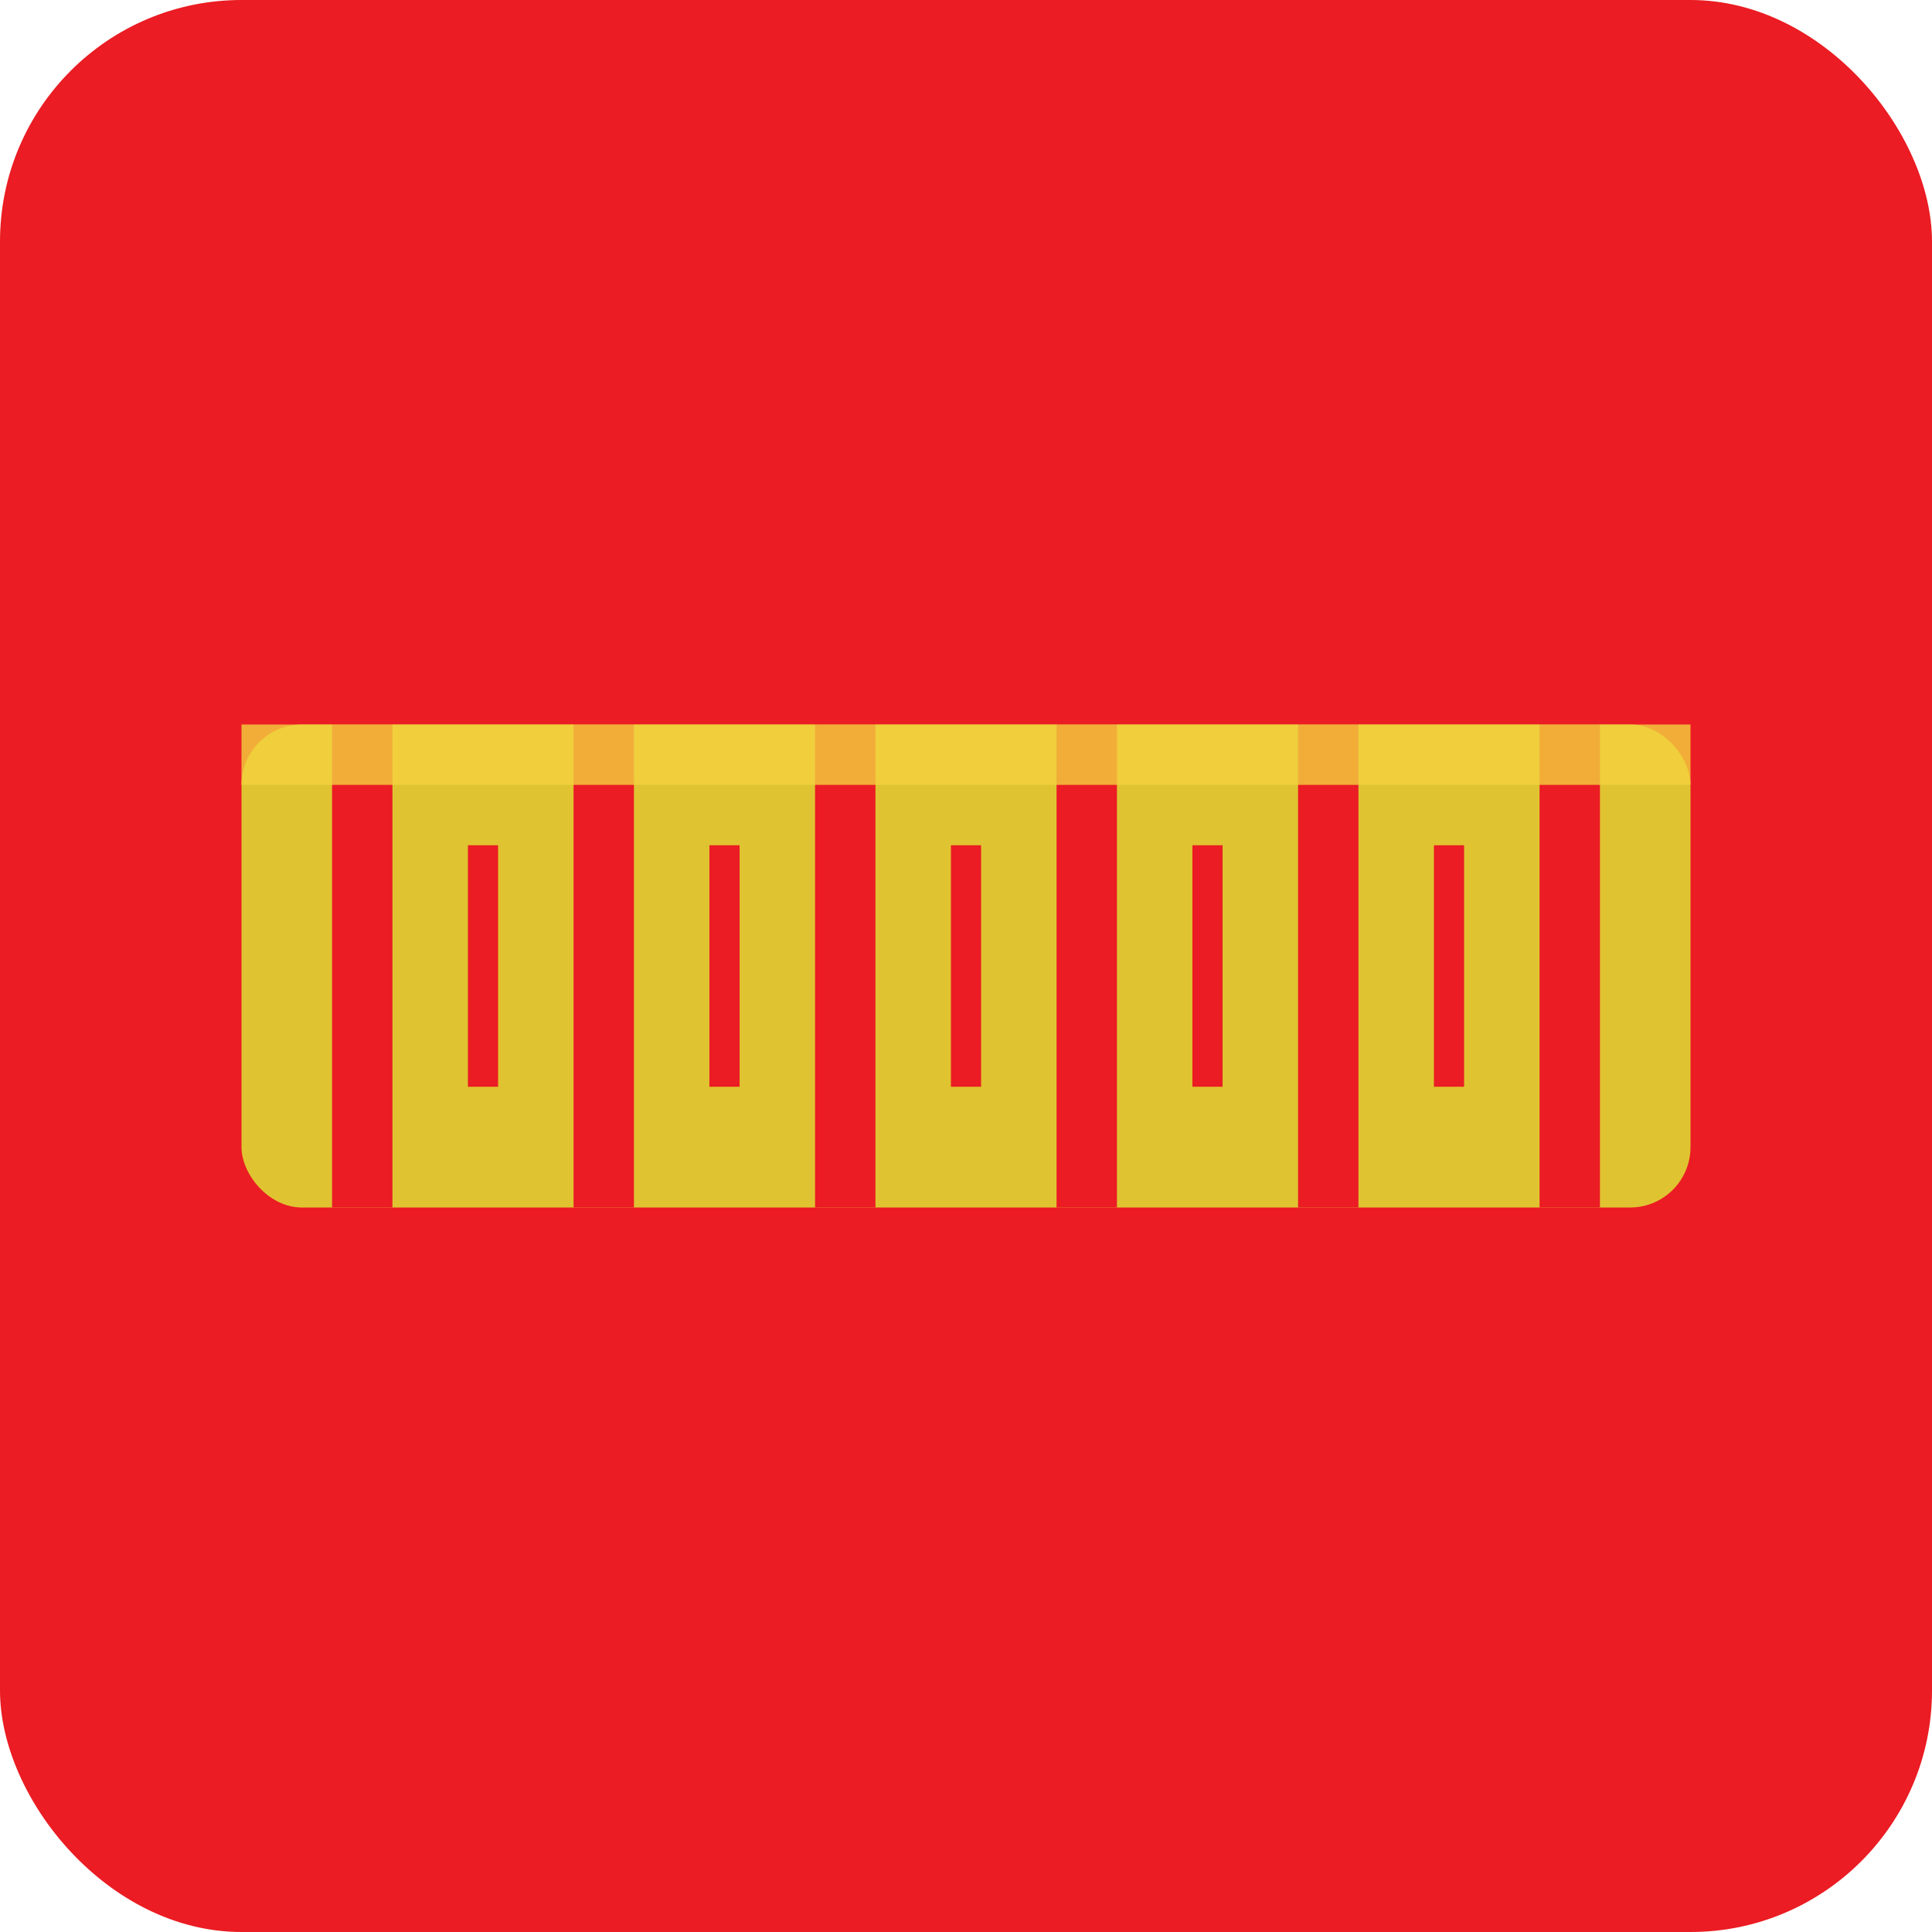
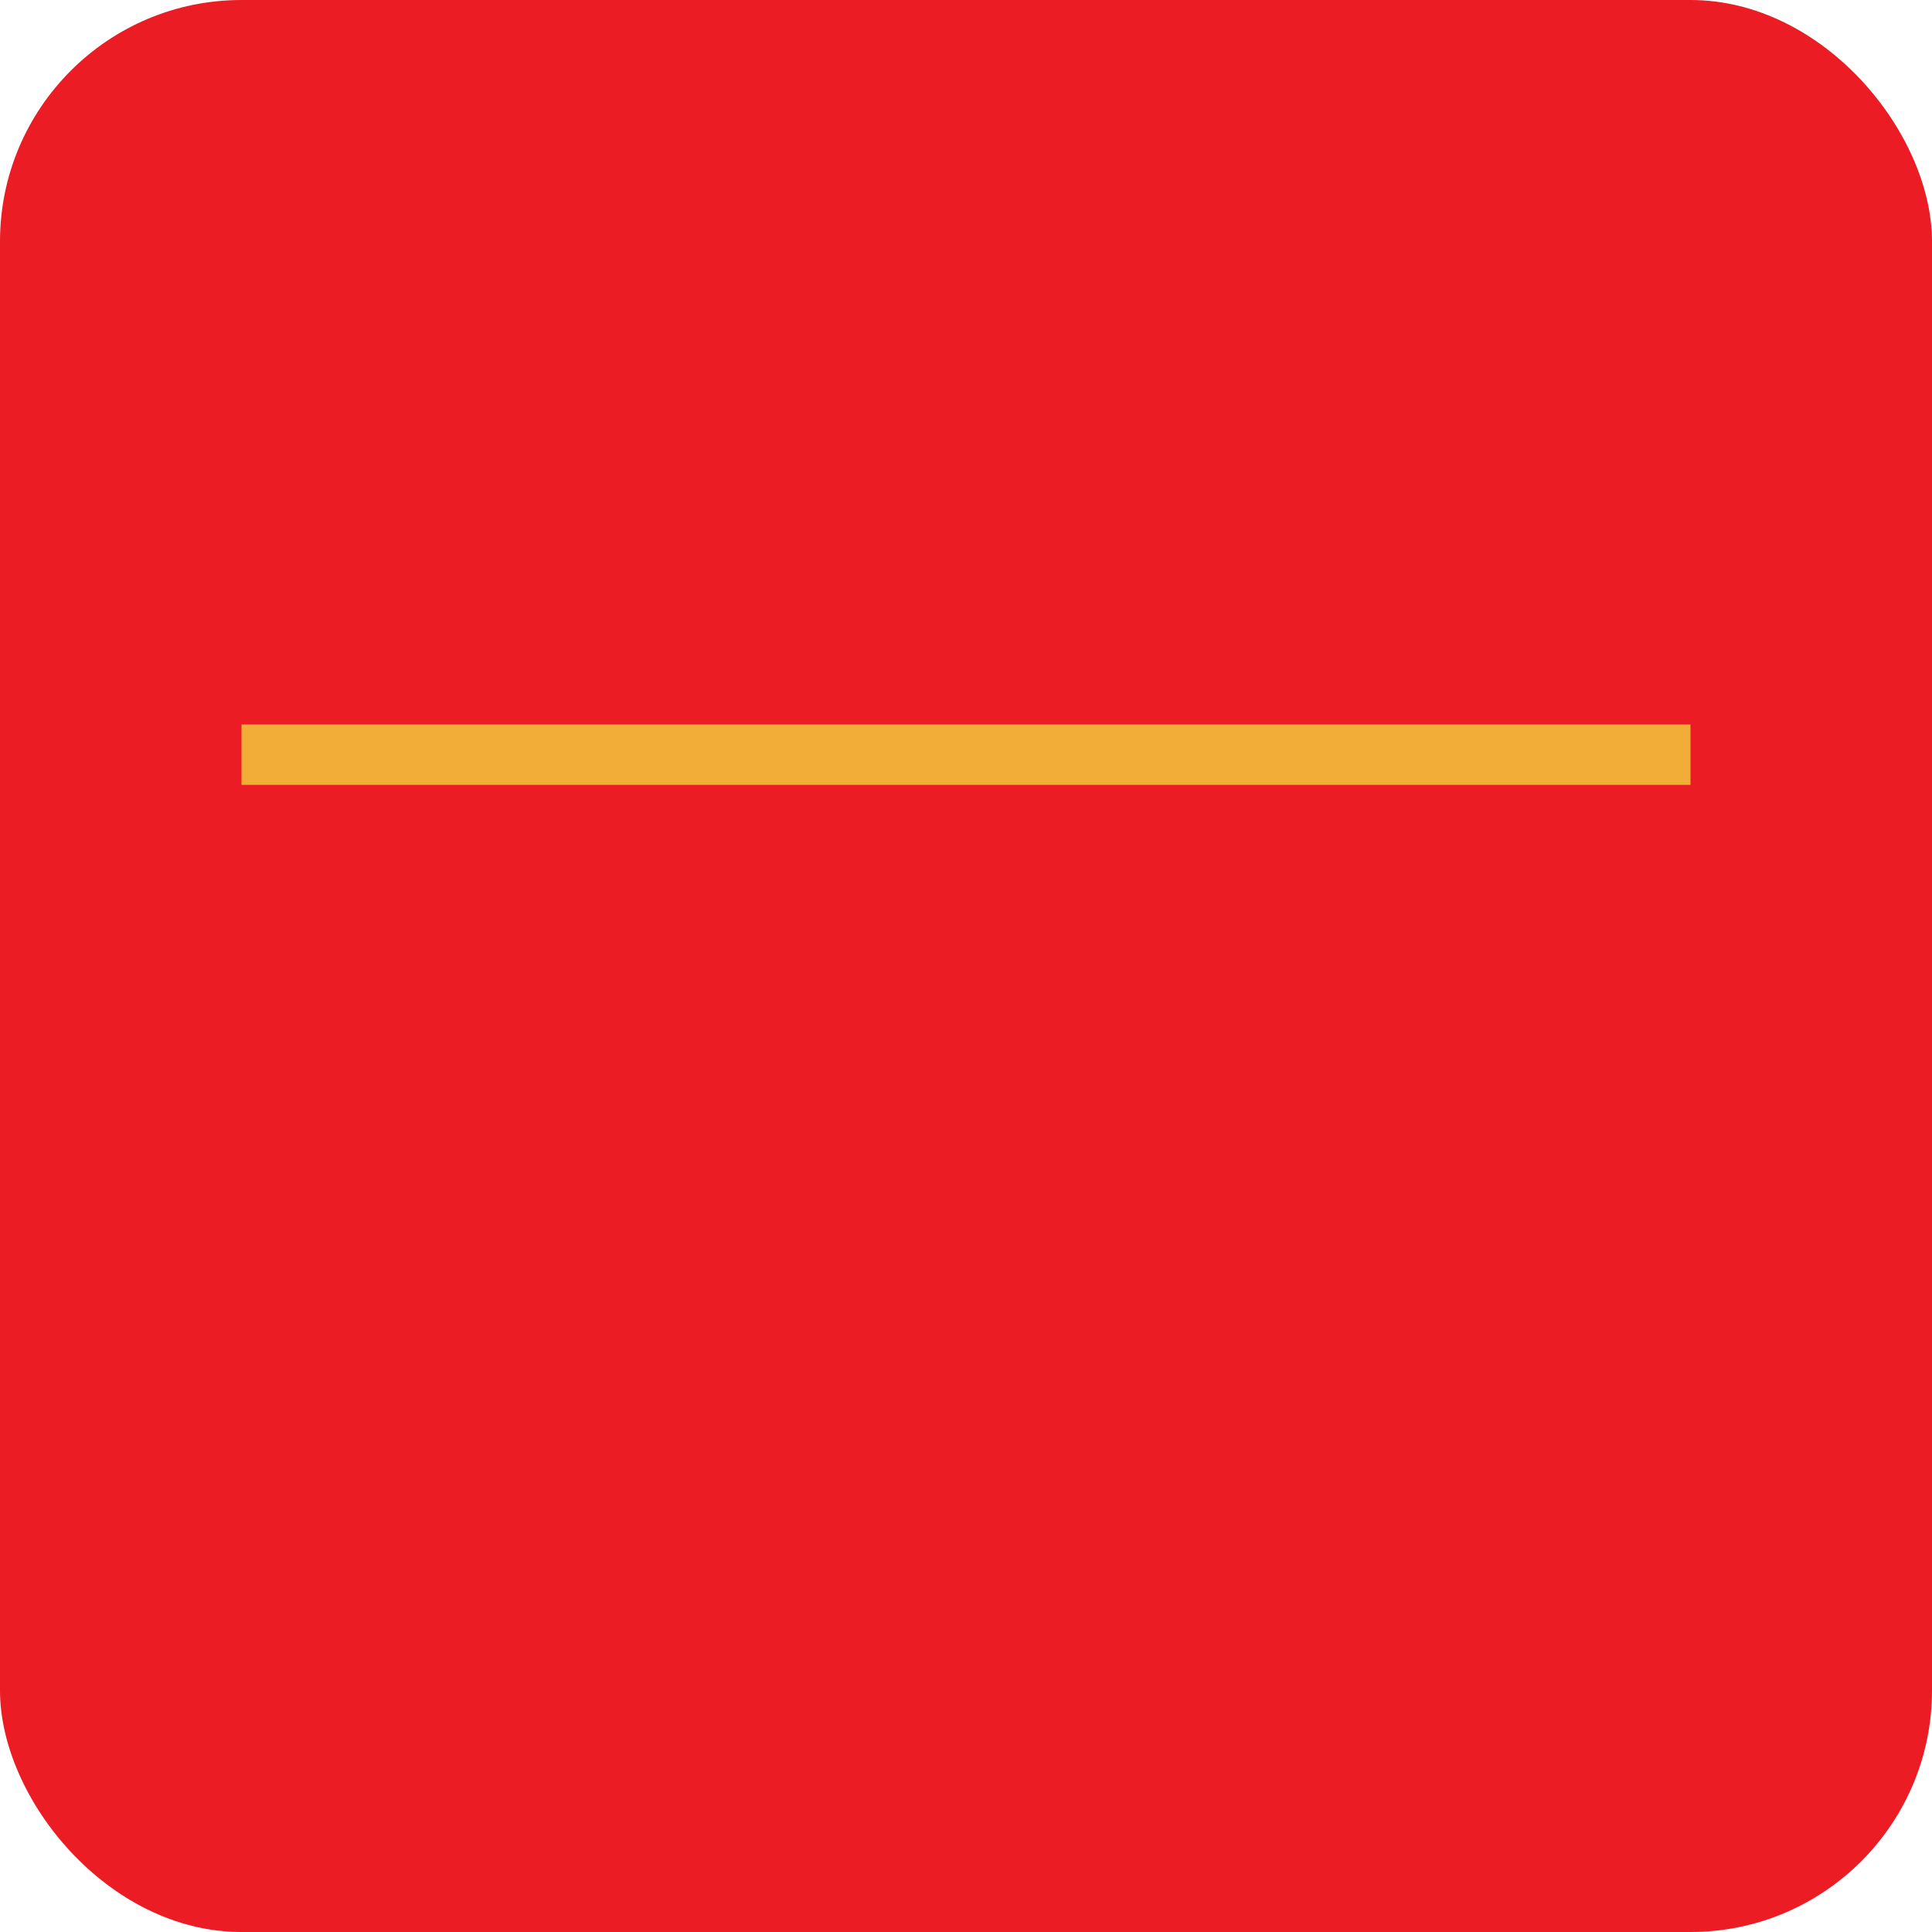
<svg xmlns="http://www.w3.org/2000/svg" width="32" height="32" viewBox="0 0 32 32">
  <rect width="32" height="32" fill="#EB1C23" rx="4" />
-   <rect x="4" y="12" width="24" height="8" fill="#E0C331" rx="1" />
  <line x1="6" y1="12" x2="6" y2="20" stroke="#EB1C23" stroke-width="1" />
  <line x1="10" y1="12" x2="10" y2="20" stroke="#EB1C23" stroke-width="1" />
-   <line x1="14" y1="12" x2="14" y2="20" stroke="#EB1C23" stroke-width="1" />
  <line x1="18" y1="12" x2="18" y2="20" stroke="#EB1C23" stroke-width="1" />
  <line x1="22" y1="12" x2="22" y2="20" stroke="#EB1C23" stroke-width="1" />
  <line x1="26" y1="12" x2="26" y2="20" stroke="#EB1C23" stroke-width="1" />
  <line x1="8" y1="14" x2="8" y2="18" stroke="#EB1C23" stroke-width="0.5" />
  <line x1="12" y1="14" x2="12" y2="18" stroke="#EB1C23" stroke-width="0.5" />
  <line x1="16" y1="14" x2="16" y2="18" stroke="#EB1C23" stroke-width="0.5" />
  <line x1="20" y1="14" x2="20" y2="18" stroke="#EB1C23" stroke-width="0.5" />
-   <line x1="24" y1="14" x2="24" y2="18" stroke="#EB1C23" stroke-width="0.5" />
  <rect x="4" y="12" width="24" height="1" fill="#F4D03F" opacity="0.8" />
</svg>